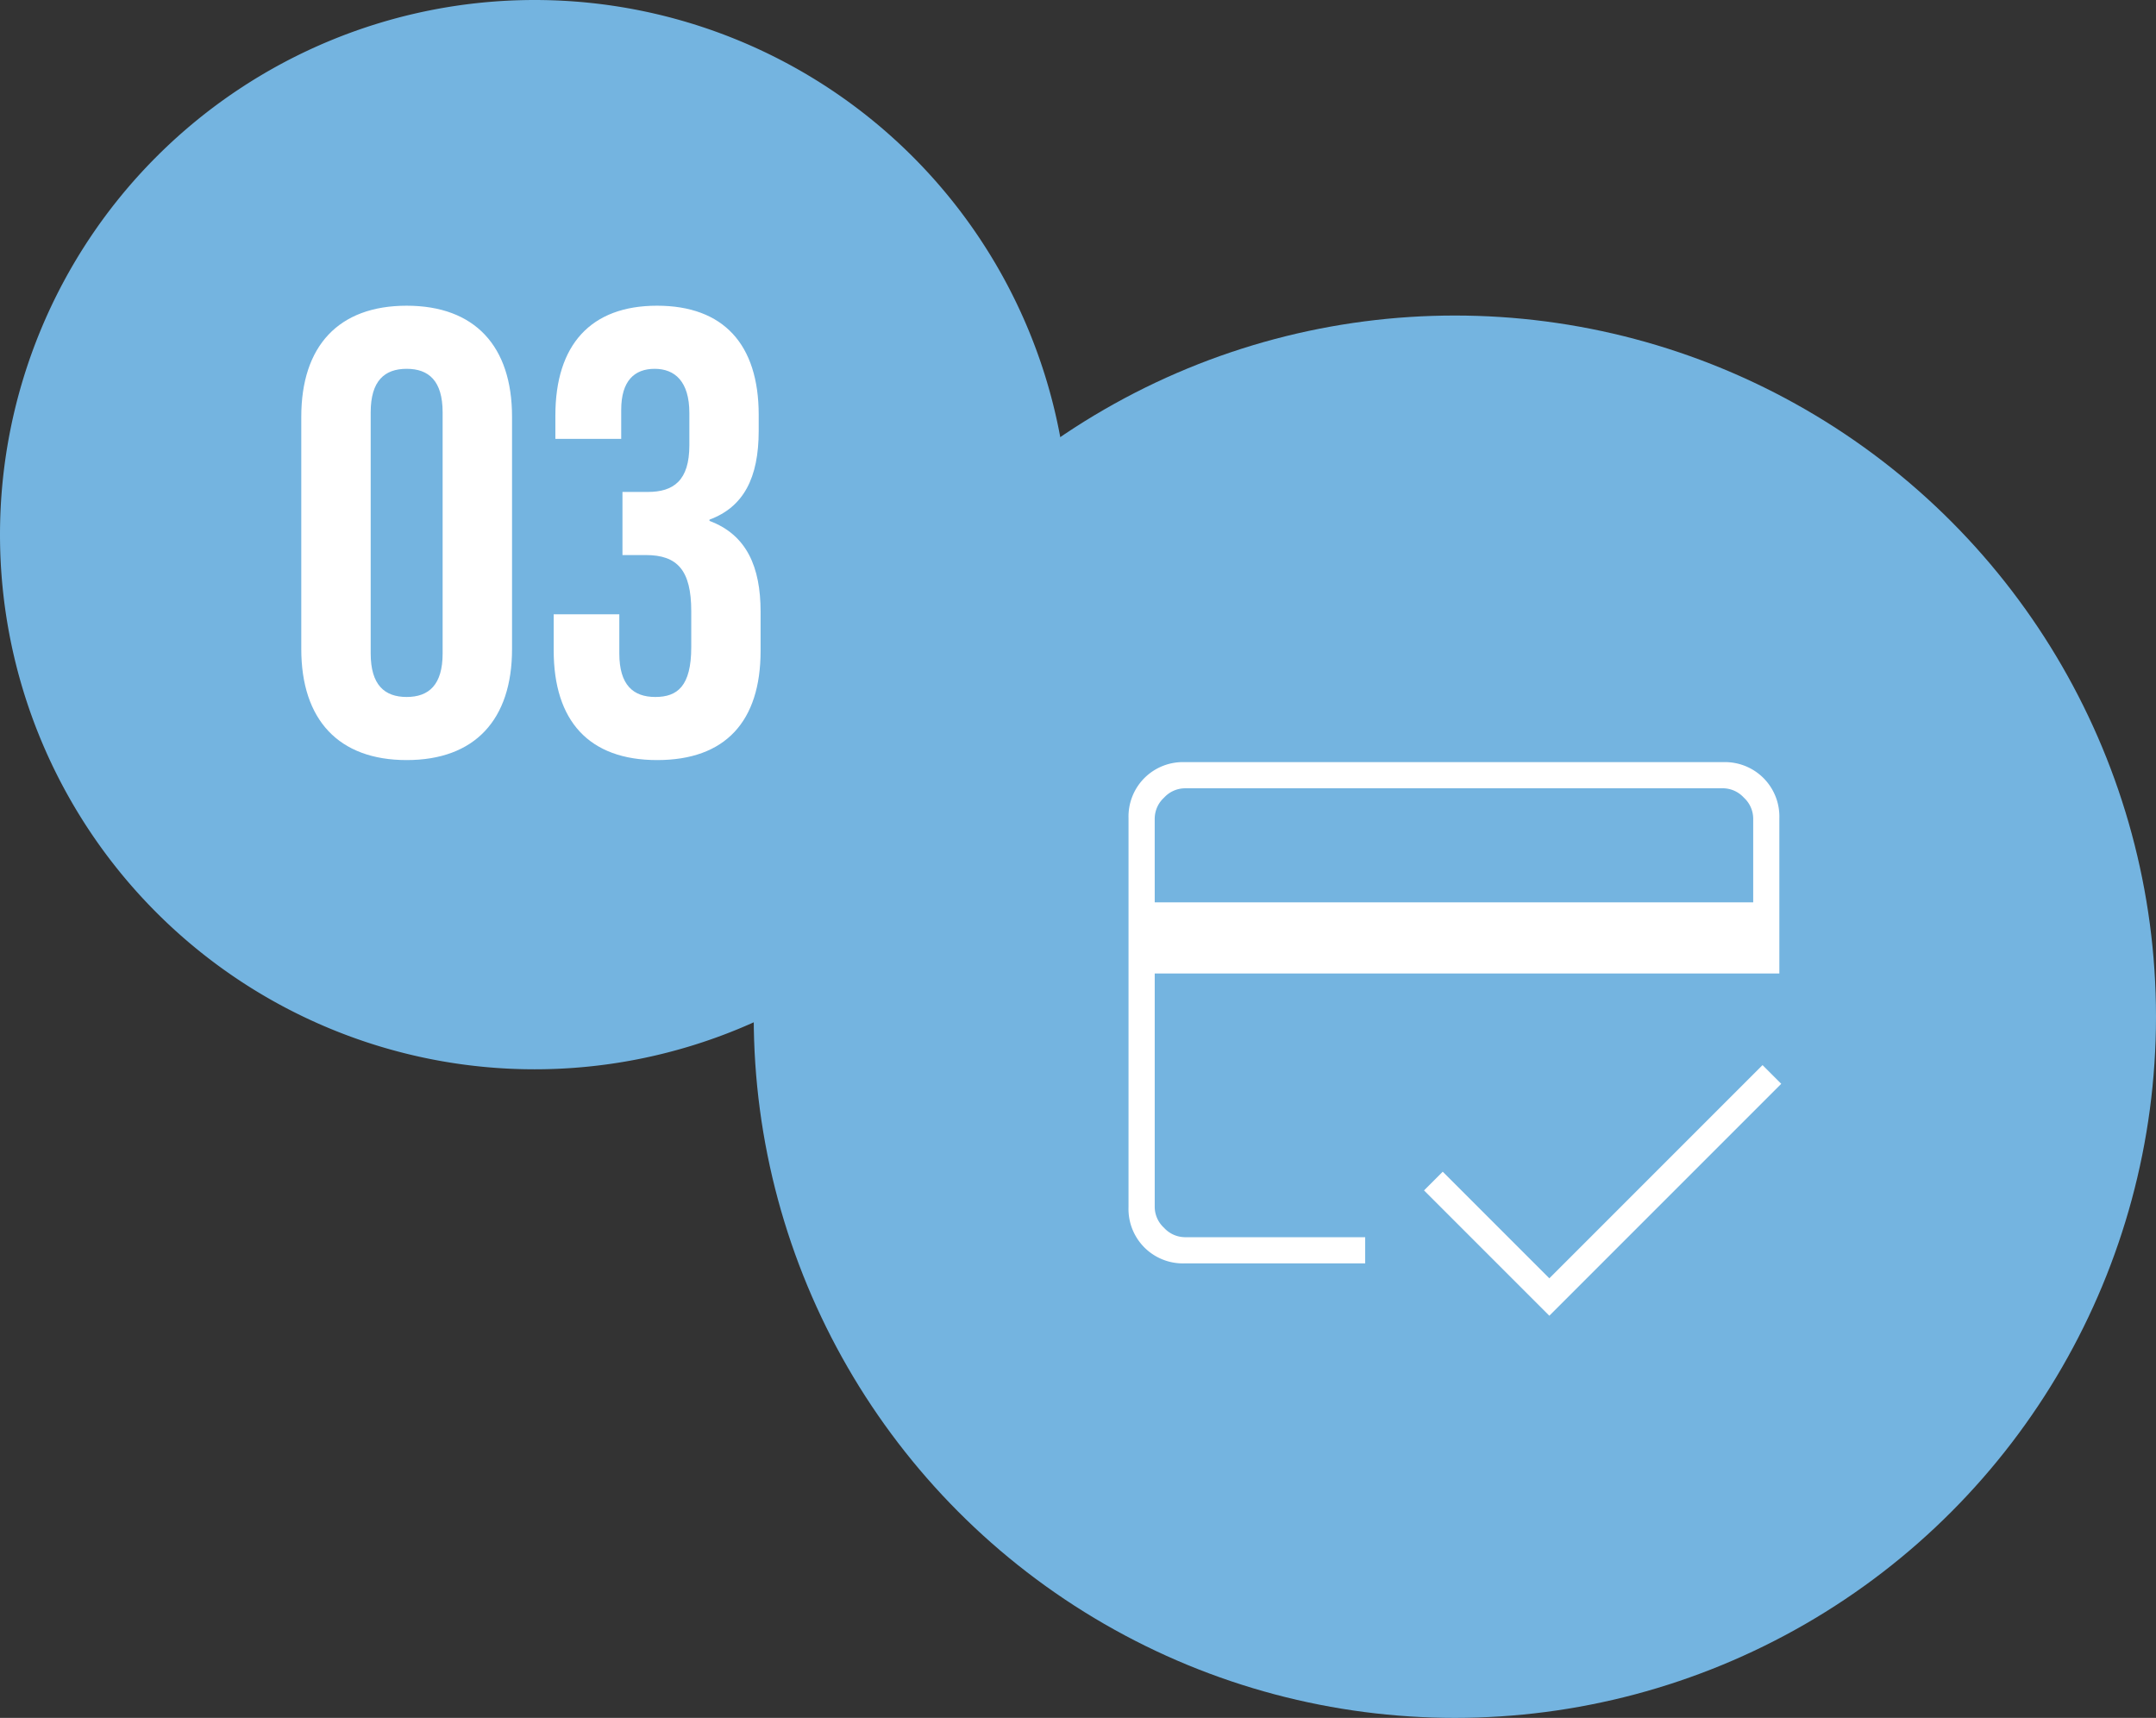
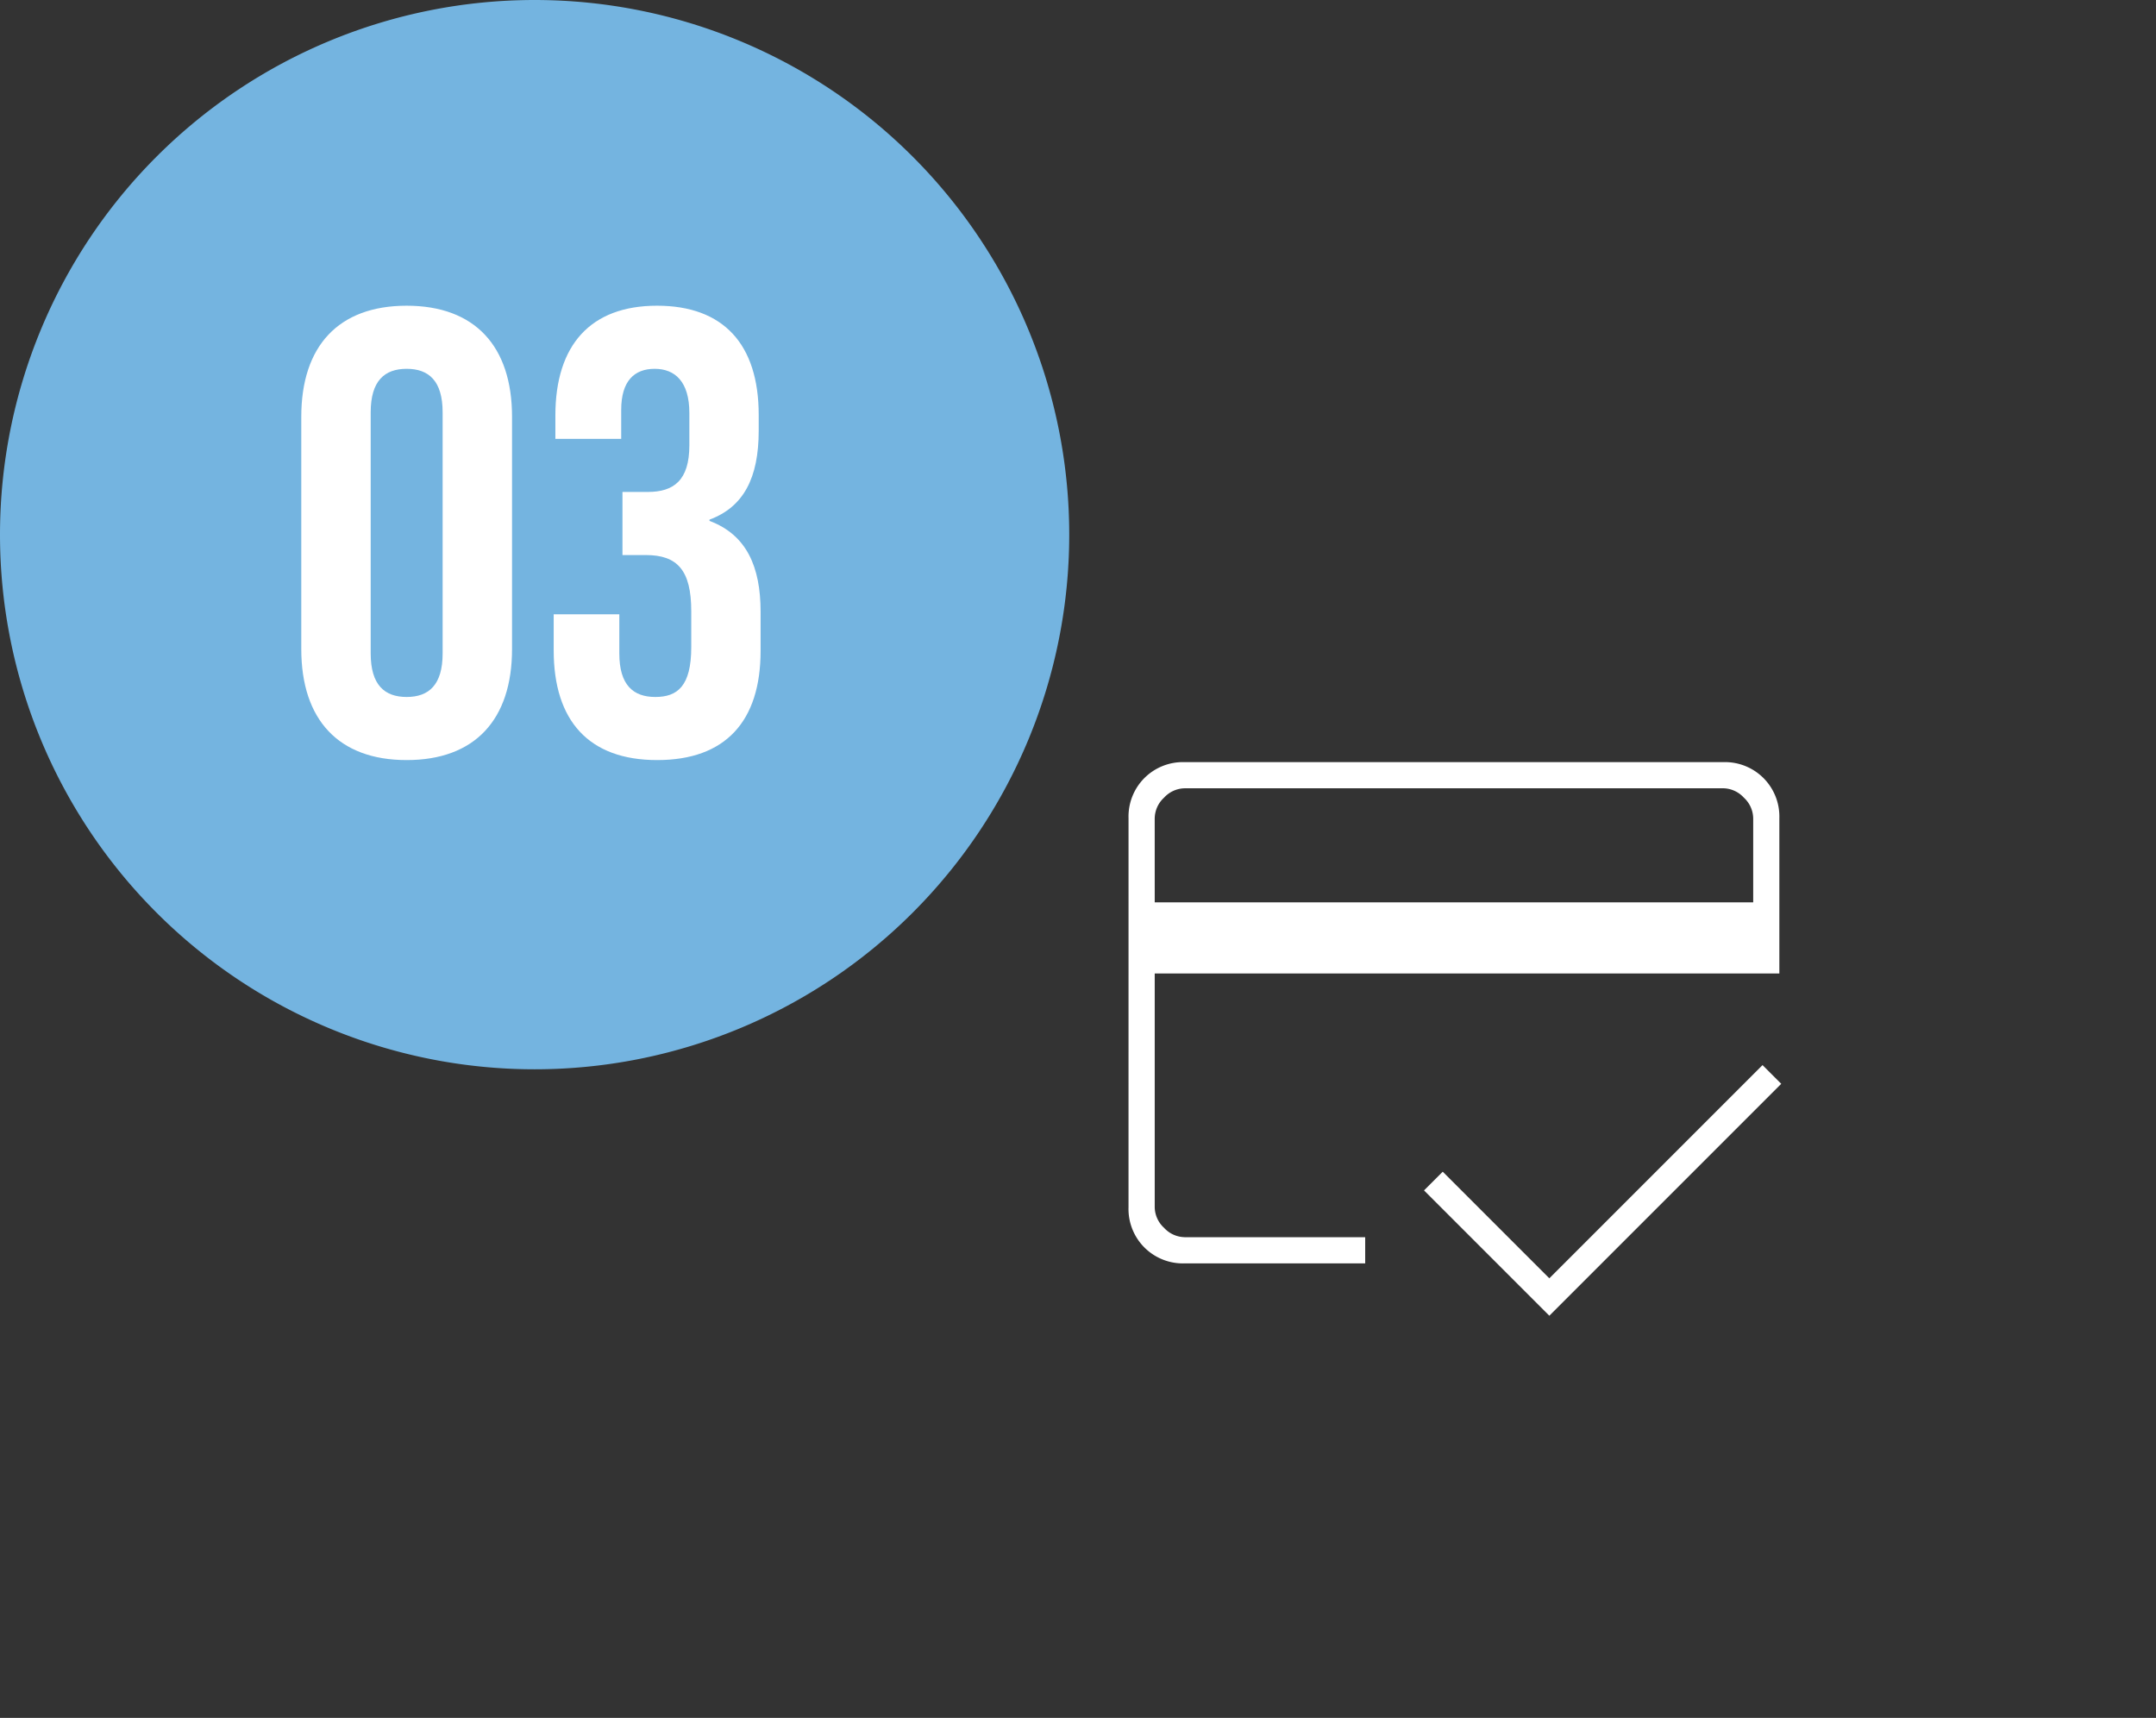
<svg xmlns="http://www.w3.org/2000/svg" width="123" height="98" viewBox="0 0 123 98">
  <rect x="0" y="0" width="123" height="98" fill="#333333" stroke="none" />
  <g id="グループ_5959" data-name="グループ 5959" transform="translate(16971 17433)">
    <path id="パス_547" data-name="パス 547" d="M30.5,0A30.5,30.5,0,1,1,0,30.5,30.5,30.5,0,0,1,30.5,0Z" transform="translate(-16971 -17433)" fill="#74b4e0" />
    <g id="グループ_5954" data-name="グループ 5954" transform="translate(-60 332)">
-       <circle id="楕円形_79" data-name="楕円形 79" cx="40" cy="40" r="40" transform="translate(-16868 -17747)" fill="#74b4e0" />
      <path id="card" d="M133.494-740h34.143v-4.8a1.631,1.631,0,0,0-.533-1.174,1.631,1.631,0,0,0-1.174-.534H135.2a1.631,1.631,0,0,0-1.174.534,1.631,1.631,0,0,0-.533,1.174ZM132-744.8a3.109,3.109,0,0,1,.907-2.294A3.109,3.109,0,0,1,135.2-748h30.728a3.109,3.109,0,0,1,2.294.907,3.109,3.109,0,0,1,.907,2.294v8.856H133.494v13.337a1.631,1.631,0,0,0,.533,1.174,1.631,1.631,0,0,0,1.174.533h10.3v1.494H135.2a3.109,3.109,0,0,1-2.294-.907,3.109,3.109,0,0,1-.907-2.294Zm24.007,28.381-7.149-7.149,1.067-1.067,6.082,6.082,12.163-12.163,1.067,1.067ZM133.494-744.8v22.193a1.631,1.631,0,0,0,.533,1.174,1.631,1.631,0,0,0,1.174.533h-1.707v-25.607H135.2a1.631,1.631,0,0,0-1.174.534A1.631,1.631,0,0,0,133.494-744.8Z" transform="translate(-16978.617 -16973.523)" fill="#fff" />
    </g>
    <path id="パス_551" data-name="パス 551" d="M7.2.36c3.888,0,6.012-2.3,6.012-6.336V-19.224c0-4.032-2.124-6.336-6.012-6.336s-6.012,2.3-6.012,6.336V-5.976C1.188-1.944,3.312.36,7.2.36Zm0-3.6c-1.26,0-2.052-.684-2.052-2.484V-19.476c0-1.8.792-2.484,2.052-2.484s2.052.684,2.052,2.484V-5.724C9.252-3.924,8.46-3.24,7.2-3.24ZM21.492.36c3.888,0,5.9-2.2,5.9-6.228V-8.1c0-2.556-.792-4.392-2.916-5.184v-.072c1.944-.72,2.808-2.376,2.808-5.076v-.9c0-4.032-2.016-6.228-5.8-6.228s-5.8,2.232-5.8,6.264v1.332H19.44V-19.62c0-1.656.756-2.34,1.908-2.34s1.98.72,1.98,2.52V-17.6c0,2.016-.9,2.664-2.376,2.664h-1.44v3.6h1.332c1.8,0,2.592.864,2.592,3.2v2.052c0,2.232-.792,2.844-2.052,2.844s-2.052-.684-2.052-2.484V-7.956H15.588V-5.9C15.588-1.872,17.6.36,21.492.36Z" transform="translate(-16955 -17390)" fill="#fff" />
  </g>
</svg>